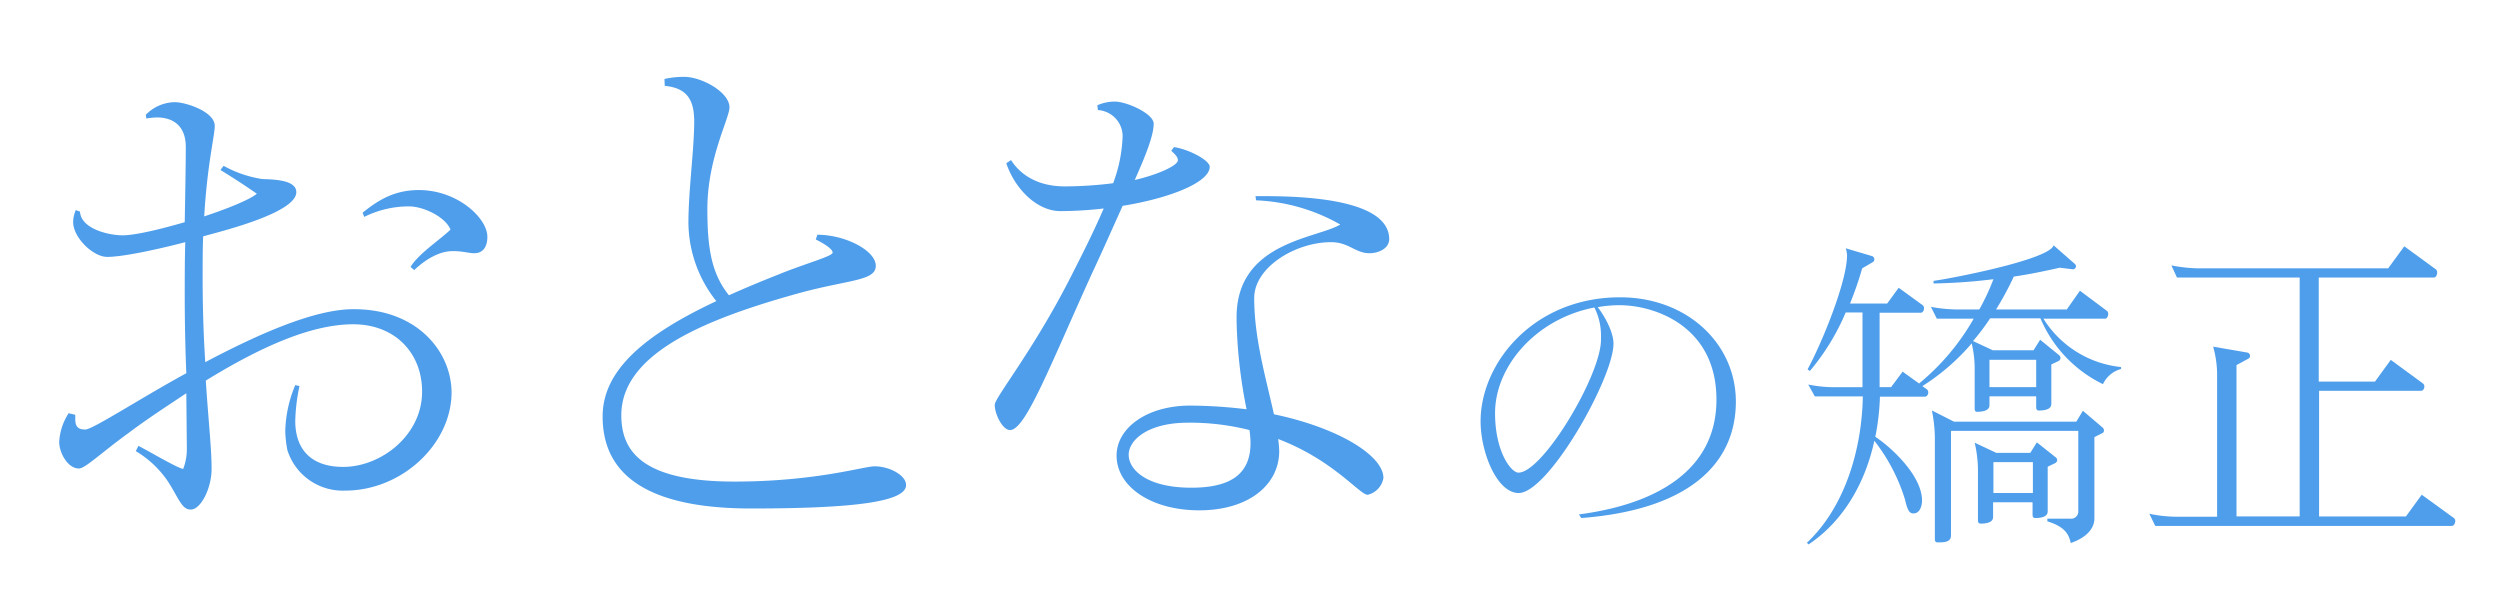
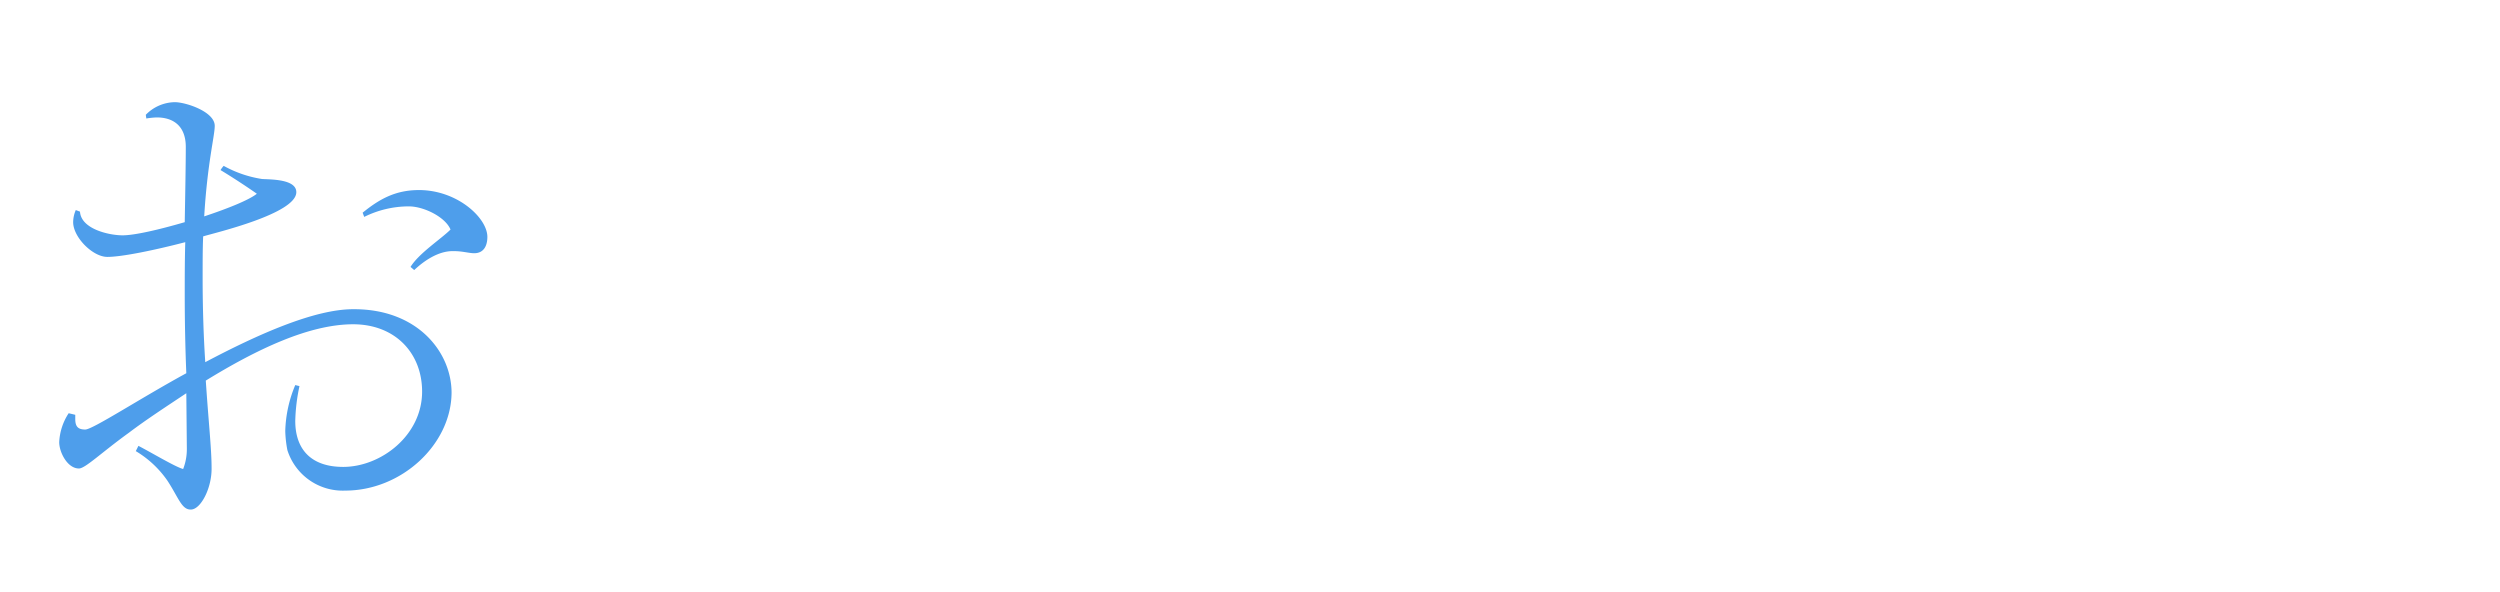
<svg xmlns="http://www.w3.org/2000/svg" viewBox="0 0 380 90">
  <defs>
    <style>.cls-1{fill:none;}.cls-2{fill:#4e9eeb;}</style>
  </defs>
  <title>med_otona</title>
  <g id="レイヤー_2" data-name="レイヤー 2">
    <g id="contents">
      <rect class="cls-1" width="380" height="90" />
      <path class="cls-2" d="M52.48,74.57a8.82,8.82,0,0,1-8.8-6.16,17.61,17.61,0,0,1-.32-2.88,19.26,19.26,0,0,1,1.52-7l.64.16a28,28,0,0,0-.64,5.28c0,4.48,2.56,7,7.28,7,5.76,0,12-4.8,12-11.44,0-5.92-4.16-10.24-10.48-10.24-6.72,0-14.72,3.84-22.4,8.56.4,6.08.88,10.4.88,13.2.08,3.12-1.68,6.48-3.2,6.4-1.36,0-1.84-1.84-3.52-4.4a15.47,15.47,0,0,0-4.8-4.48l.4-.8c2.16,1.12,5.6,3.2,6.8,3.52a8.37,8.37,0,0,0,.56-3.12l-.08-8.4c-3,2-6.08,4-8.72,6-4.16,3-6.64,5.44-7.6,5.44-1.76,0-3-2.48-3-4a8.72,8.72,0,0,1,1.44-4.4l1,.24v.64c0,1.12.4,1.6,1.52,1.6s8.32-4.72,15.36-8.56c-.16-3.84-.24-8.08-.24-11.92,0-2.4,0-5.2.08-8C23.6,38,18.56,39.05,16.32,39.05s-5.2-3-5.2-5.28a4.74,4.74,0,0,1,.4-1.84l.64.24c.16,2.64,4.4,3.6,6.48,3.6,1.84,0,5.6-.88,9.44-2,.08-4.56.16-8.88.16-11.44,0-3.2-1.92-4.48-4.4-4.48a12,12,0,0,0-1.6.16l-.08-.56a6.28,6.28,0,0,1,4.4-1.92c1.68,0,6.08,1.44,6.08,3.6,0,1.52-1.12,5.68-1.6,13.76,3.6-1.2,6.8-2.48,8-3.44-.56-.4-2.88-2-5.52-3.6a4.43,4.43,0,0,1,.48-.64,17.49,17.49,0,0,0,5.84,2c1.28.08,5.2,0,5.2,2,0,3.28-12.32,6.16-14.16,6.72-.08,1.84-.08,3.92-.08,6.24,0,4.88.16,9.2.4,12.88C39.36,50.73,47.84,47,53.68,47h.16c9.6,0,14.8,6.48,14.8,12.72C68.56,67.61,61,74.57,52.48,74.57Zm19.6-36.08c-.8,0-1.76-.32-3.12-.32H68.8c-2.24,0-4.4,1.52-5.84,2.88l-.56-.48c1.28-2.08,4.64-4.24,6.08-5.68-.8-1.92-4.08-3.52-6.32-3.52a15.23,15.23,0,0,0-6.8,1.6l-.24-.64c2.56-2.08,5-3.44,8.56-3.44,5.84,0,10.4,4.24,10.4,7.12C74.08,37.37,73.52,38.49,72.08,38.49Z" />
-       <path class="cls-2" d="M114.16,77.29c-18.64,0-22.56-7.2-22.56-14,0-7.2,6.72-12.56,17.28-17.52a19.38,19.38,0,0,1-4.24-11.92c0-4.88.88-11.2.88-15.36,0-3.36-1.12-5.12-4.48-5.44L101,12a14.09,14.09,0,0,1,3-.32c2.64,0,6.88,2.32,6.88,4.64,0,1.68-3.36,7.76-3.36,15.44,0,5.76.56,9.76,3.28,13.12q3.48-1.56,7.44-3.12c4.08-1.68,8.32-2.8,8.32-3.36s-1.28-1.36-2.56-2l.24-.72c4.24,0,8.88,2.4,8.88,4.72s-4.08,2.08-11.68,4.16c-14.16,3.92-27,9.12-27,18.56,0,5.6,3.36,10.08,17.2,10.08,12.32,0,19.68-2.32,21.28-2.32,2.4,0,4.8,1.44,4.8,2.8C137.84,76.33,129.44,77.29,114.16,77.29Z" />
-       <path class="cls-2" d="M170.64,31.29c-1.52,3.36-3.12,7-4.72,10.4-6.56,14.48-10.08,23.68-12.4,23.68-1.12,0-2.32-2.4-2.32-3.84,0-1.12,6.24-8.72,12.08-20.48,1.76-3.44,3.28-6.56,4.48-9.36a60.1,60.1,0,0,1-6.56.4c-3.68,0-7-3.52-8.24-7.28l.72-.48c1,1.6,3.36,4,8.16,4a59.77,59.77,0,0,0,7.36-.48,22.43,22.43,0,0,0,1.44-7.2,4,4,0,0,0-3.76-3.92L166.8,16a6.54,6.54,0,0,1,2.64-.56c1.84,0,5.92,1.84,5.92,3.36,0,1.76-1.2,4.8-2.88,8.56,3.76-.88,6.56-2.24,6.56-3,0-.56-.56-1-1-1.44l.4-.56c2.24.32,5.44,2,5.44,3C183.84,27.69,178,30.09,170.64,31.29Zm37.52,7.2c-2.16,0-3.12-1.68-5.84-1.68-5.44,0-11.68,3.84-11.68,8.48,0,6.08,1.68,11.76,3,17.68,9.92,2.08,16.64,6.32,16.64,9.68a3.16,3.16,0,0,1-2.4,2.56c-1.2,0-5.2-5.28-13.6-8.48a15.6,15.6,0,0,1,.16,1.84c0,5.12-4.64,9-12.16,9-7.28,0-12.56-3.6-12.56-8.32,0-4.16,4.56-7.6,11.2-7.6a73.32,73.32,0,0,1,8.56.56,75.11,75.11,0,0,1-1.52-13.36v-.64c0-11.44,12.16-11.92,15.76-14.08a28,28,0,0,0-12.8-3.68l-.08-.64h.72c5.36,0,19.6.16,19.6,6.56C211.12,37.85,209.44,38.49,208.16,38.49ZM190.08,67.21a15.61,15.61,0,0,0-.16-1.84,36.62,36.62,0,0,0-9.36-1.12c-6.08,0-9,2.64-9,4.88s2.72,5,9.52,5c6,0,9-2.08,9-6.8Z" />
-       <path class="cls-2" d="M240.35,78.74l-.35-.55c11.45-1.5,20.9-6.5,20.9-17.45,0-11.25-9.5-14.35-14.7-14.35a18.59,18.59,0,0,0-3.35.3c1.1,1.4,2.4,3.8,2.4,5.55,0,5.2-9.85,22.65-14.4,22.7-3.35,0-5.8-6.25-5.8-10.9,0-8.85,8.05-18.85,21.2-18.85,10.2,0,17.6,7.05,17.6,15.85C263.85,70.49,256.7,77.49,240.35,78.74Zm3-27.5a9.54,9.54,0,0,0-1-4.5c-8.85,1.7-15.1,8.9-15.1,16.05,0,5.9,2.45,9.05,3.55,9.05,3.7,0,12.55-14.8,12.55-20.2Z" />
-       <path class="cls-2" d="M319.65,58.39a19.59,19.59,0,0,1-9.5-10H302.5a34.47,34.47,0,0,1-2.6,3.45l3,1.4h6.2l1-1.6L313,54a.62.62,0,0,1,.2.4.6.6,0,0,1-.25.45l-1.15.55v6c0,.9-1.2,1-1.9,1-.25,0-.4-.15-.4-.5V60.24h-7.1v1.35c0,.9-1.2,1-1.9,1-.25,0-.35-.15-.35-.5v-6.3a16.9,16.9,0,0,0-.45-3.6,33,33,0,0,1-7.5,6.5l.7.5a.63.63,0,0,1,.2.45c0,.3-.2.65-.5.65h-6.85a36.15,36.15,0,0,1-.7,6.1c2.75,1.85,7.1,6.05,7.1,9.7,0,.75-.3,1.95-1.3,1.95-.6,0-.9-.4-1.3-2.15A27.64,27.64,0,0,0,284.9,67c-1.35,6.25-4.6,12.15-10,15.75l-.25-.25c5.6-5.25,8.35-13.85,8.5-22.25h-7.3l-1-1.8a20.23,20.23,0,0,0,4.6.4h3.65V47.49h-2.55a34.94,34.94,0,0,1-5.45,8.9l-.35-.25c2-3.65,6-13.2,6-17.35a3.87,3.87,0,0,0-.2-1.05l4.05,1.2a.55.55,0,0,1,.3.5.54.54,0,0,1-.15.35l-1.7,1a52,52,0,0,1-1.85,5.35h5.65l1.75-2.4,3.65,2.65a.58.58,0,0,1,.2.5c0,.3-.2.65-.5.65h-6.25V58.84h1.75l1.75-2.35,2.5,1.8a35.35,35.35,0,0,0,8.3-9.85H294.4l-.9-1.8a22.84,22.84,0,0,0,4.5.4h2.85a33.5,33.5,0,0,0,2.15-4.6,86.6,86.6,0,0,1-9.1.65v-.4c2.35-.3,17.6-3.2,18.25-5.4l3.25,2.85a.46.46,0,0,1,.15.35.48.48,0,0,1-.45.45l-2-.25c-2.25.5-4.6,1-7,1.35a48.16,48.16,0,0,1-2.7,5h10.75l2-2.85,4.15,3.1a.61.61,0,0,1,.15.45c0,.3-.2.7-.45.7h-9.4a15.8,15.8,0,0,0,11.8,7.35l0,.3A4.25,4.25,0,0,0,319.65,58.39Zm0,7.4-1.3.65V78.79c0,1.4-1,2.85-3.6,3.75-.3-1.45-1-2.5-3.55-3.3v-.4h3.5a1.09,1.09,0,0,0,1.2-1.15V65.49H296.55v15.9c0,1-1,1.05-1.85,1.05h-.2c-.25,0-.4-.15-.4-.45V66.39a23.21,23.21,0,0,0-.45-4l3.35,1.7h18.6l1-1.65,3,2.55a.62.62,0,0,1,.2.4A.51.51,0,0,1,319.65,65.79Zm-7.25,4.6-1.15.55v6.8c0,.9-1.2,1-1.9,1-.25,0-.4-.15-.4-.5V76.34h-6v2.25c0,.9-1.2,1-1.9,1-.25,0-.4-.15-.4-.5V71.29a19,19,0,0,0-.5-4l3.3,1.55h5.15l1-1.6,2.9,2.3a.62.62,0,0,1,.2.4A.6.6,0,0,1,312.4,70.39Zm-2.9-15.7h-7.1v4.15h7.1ZM309,70.24h-6v4.7h6Z" />
-       <path class="cls-2" d="M372.65,79.94H327.6l-.9-1.85a20.23,20.23,0,0,0,4.6.45H337V56.69a16,16,0,0,0-.6-4l5.2.9a.49.49,0,0,1,.4.5.45.45,0,0,1-.2.4l-1.85,1v23h9.6V42.19H330.9l-.85-1.85a22.92,22.92,0,0,0,4.15.45H363l2.45-3.35,4.8,3.5a.58.58,0,0,1,.2.5c0,.35-.2.75-.5.75h-17.5V58H361l2.4-3.3,4.9,3.6a.54.54,0,0,1,.2.45c0,.35-.2.65-.5.65h-15.5v19.1h13.2l2.4-3.3,4.9,3.55a.58.58,0,0,1,.2.5C373.15,79.59,373,79.94,372.65,79.94Z" />
    </g>
  </g>
</svg>